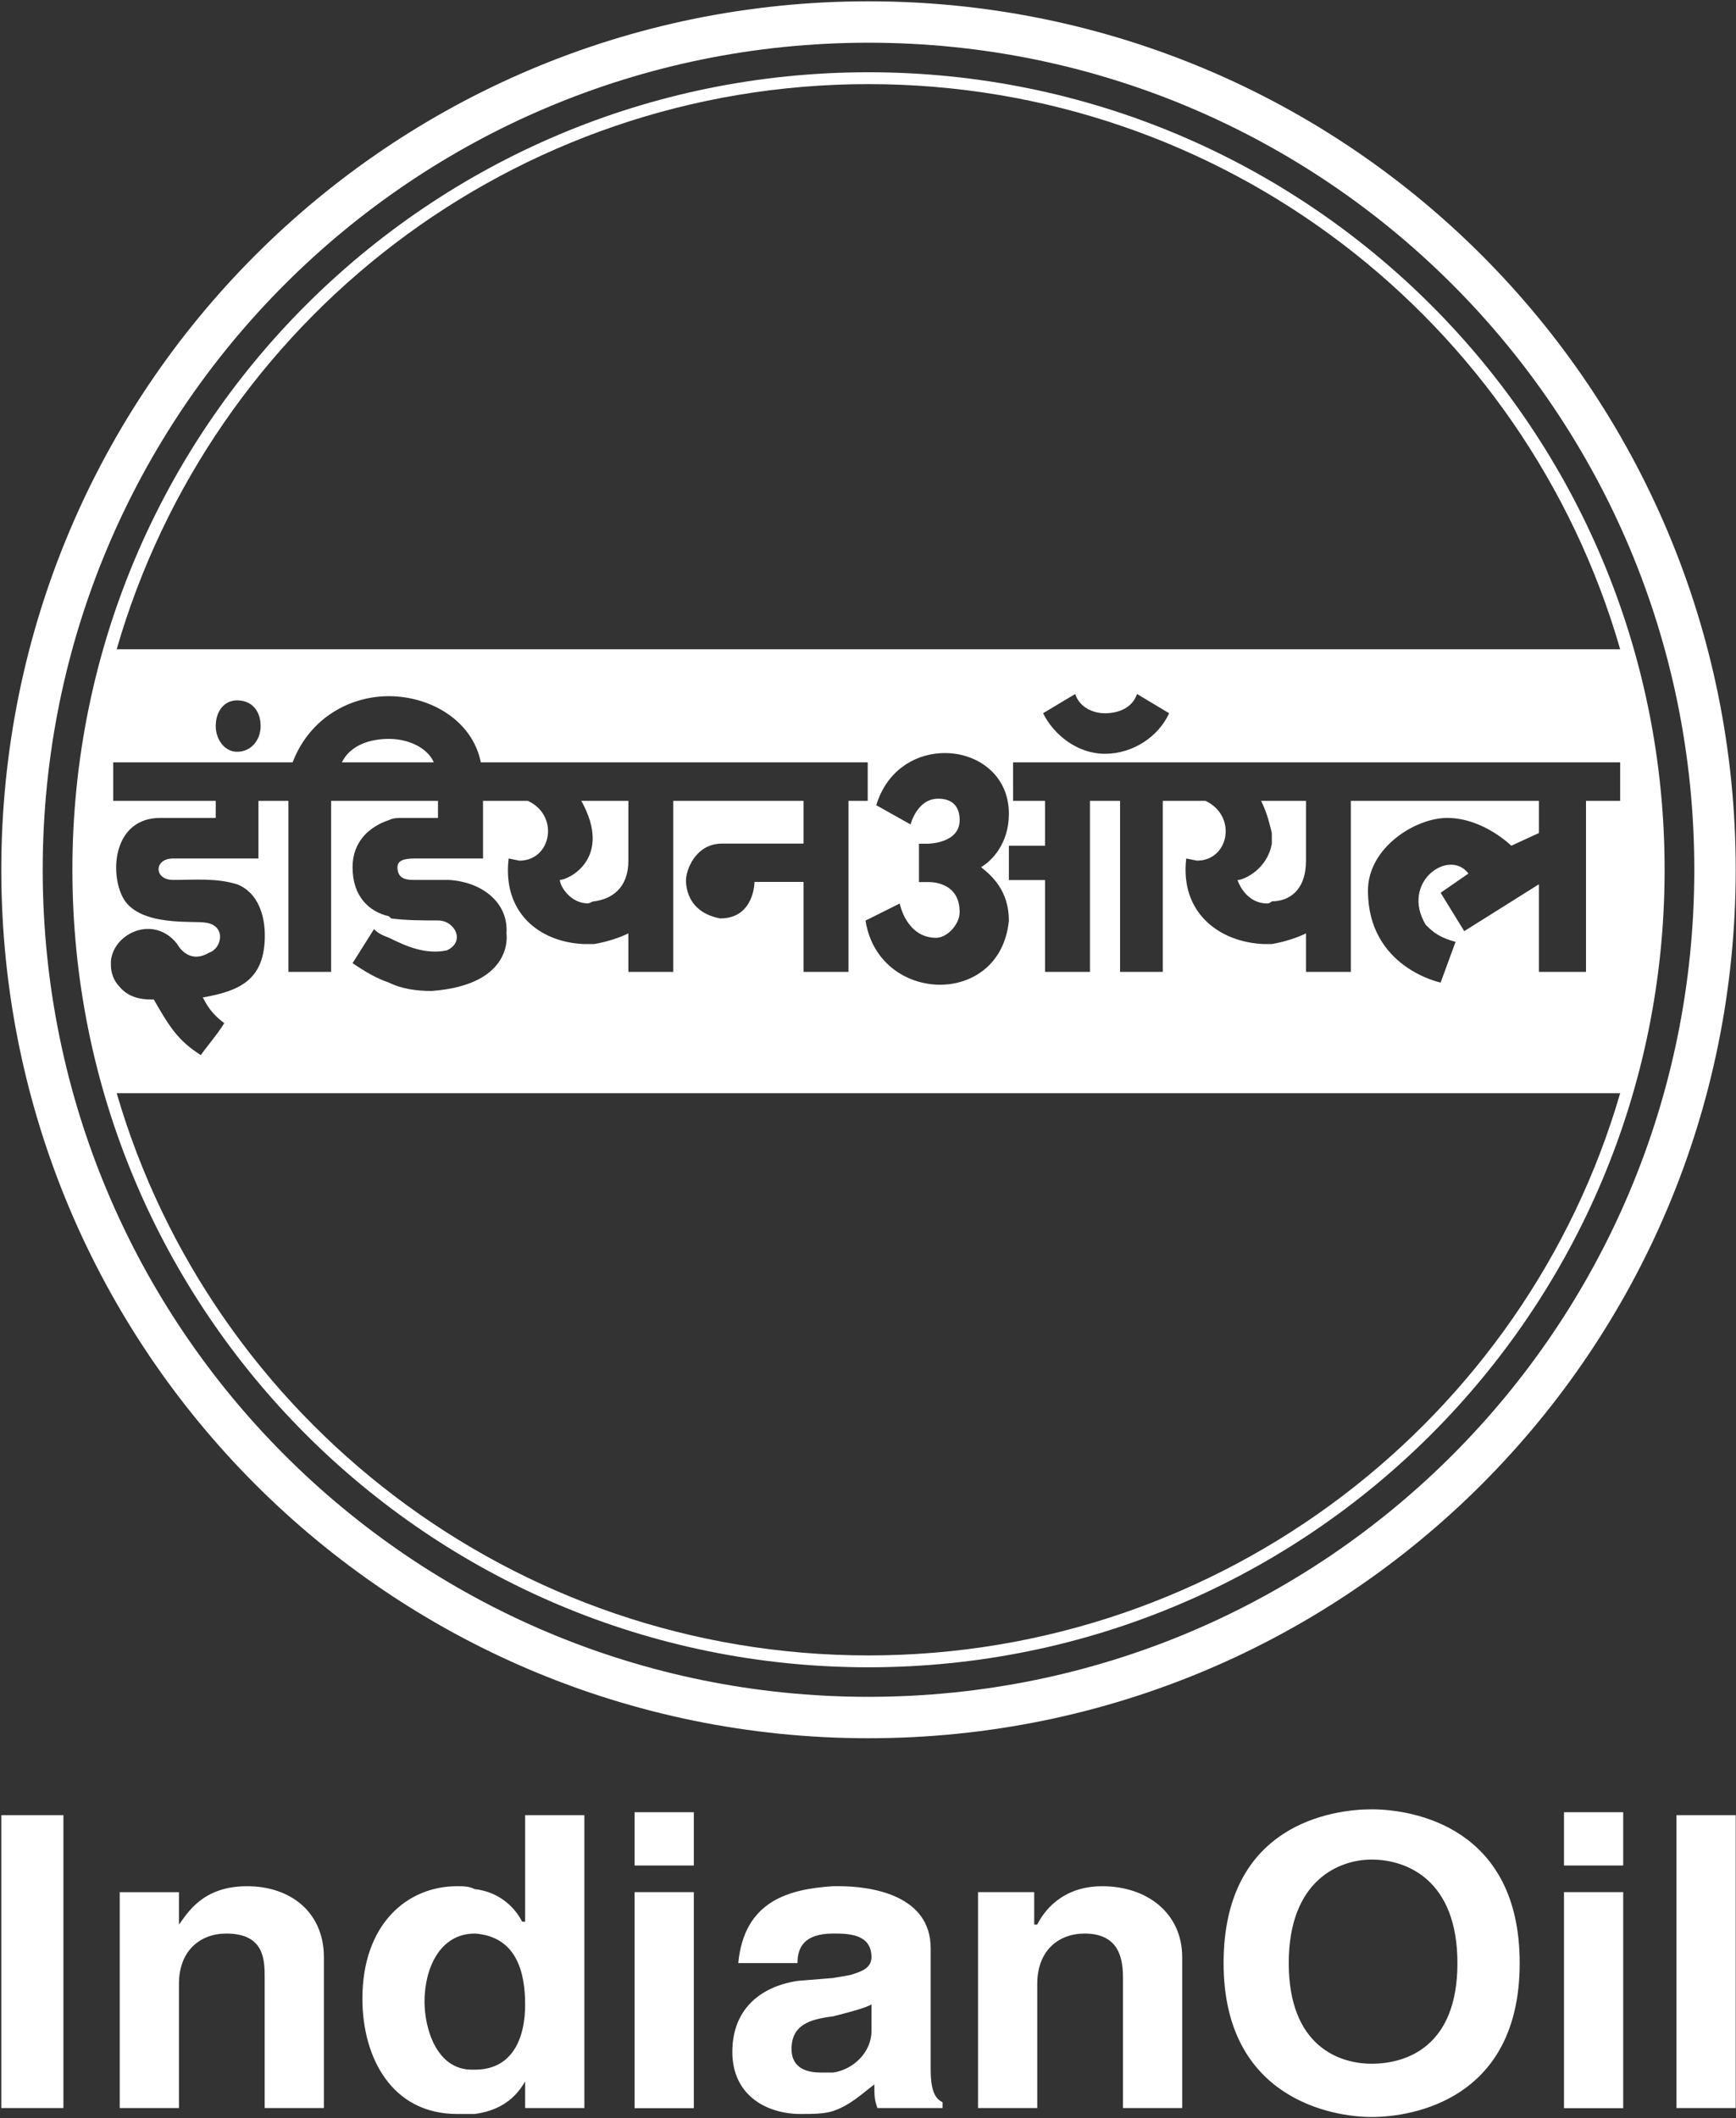
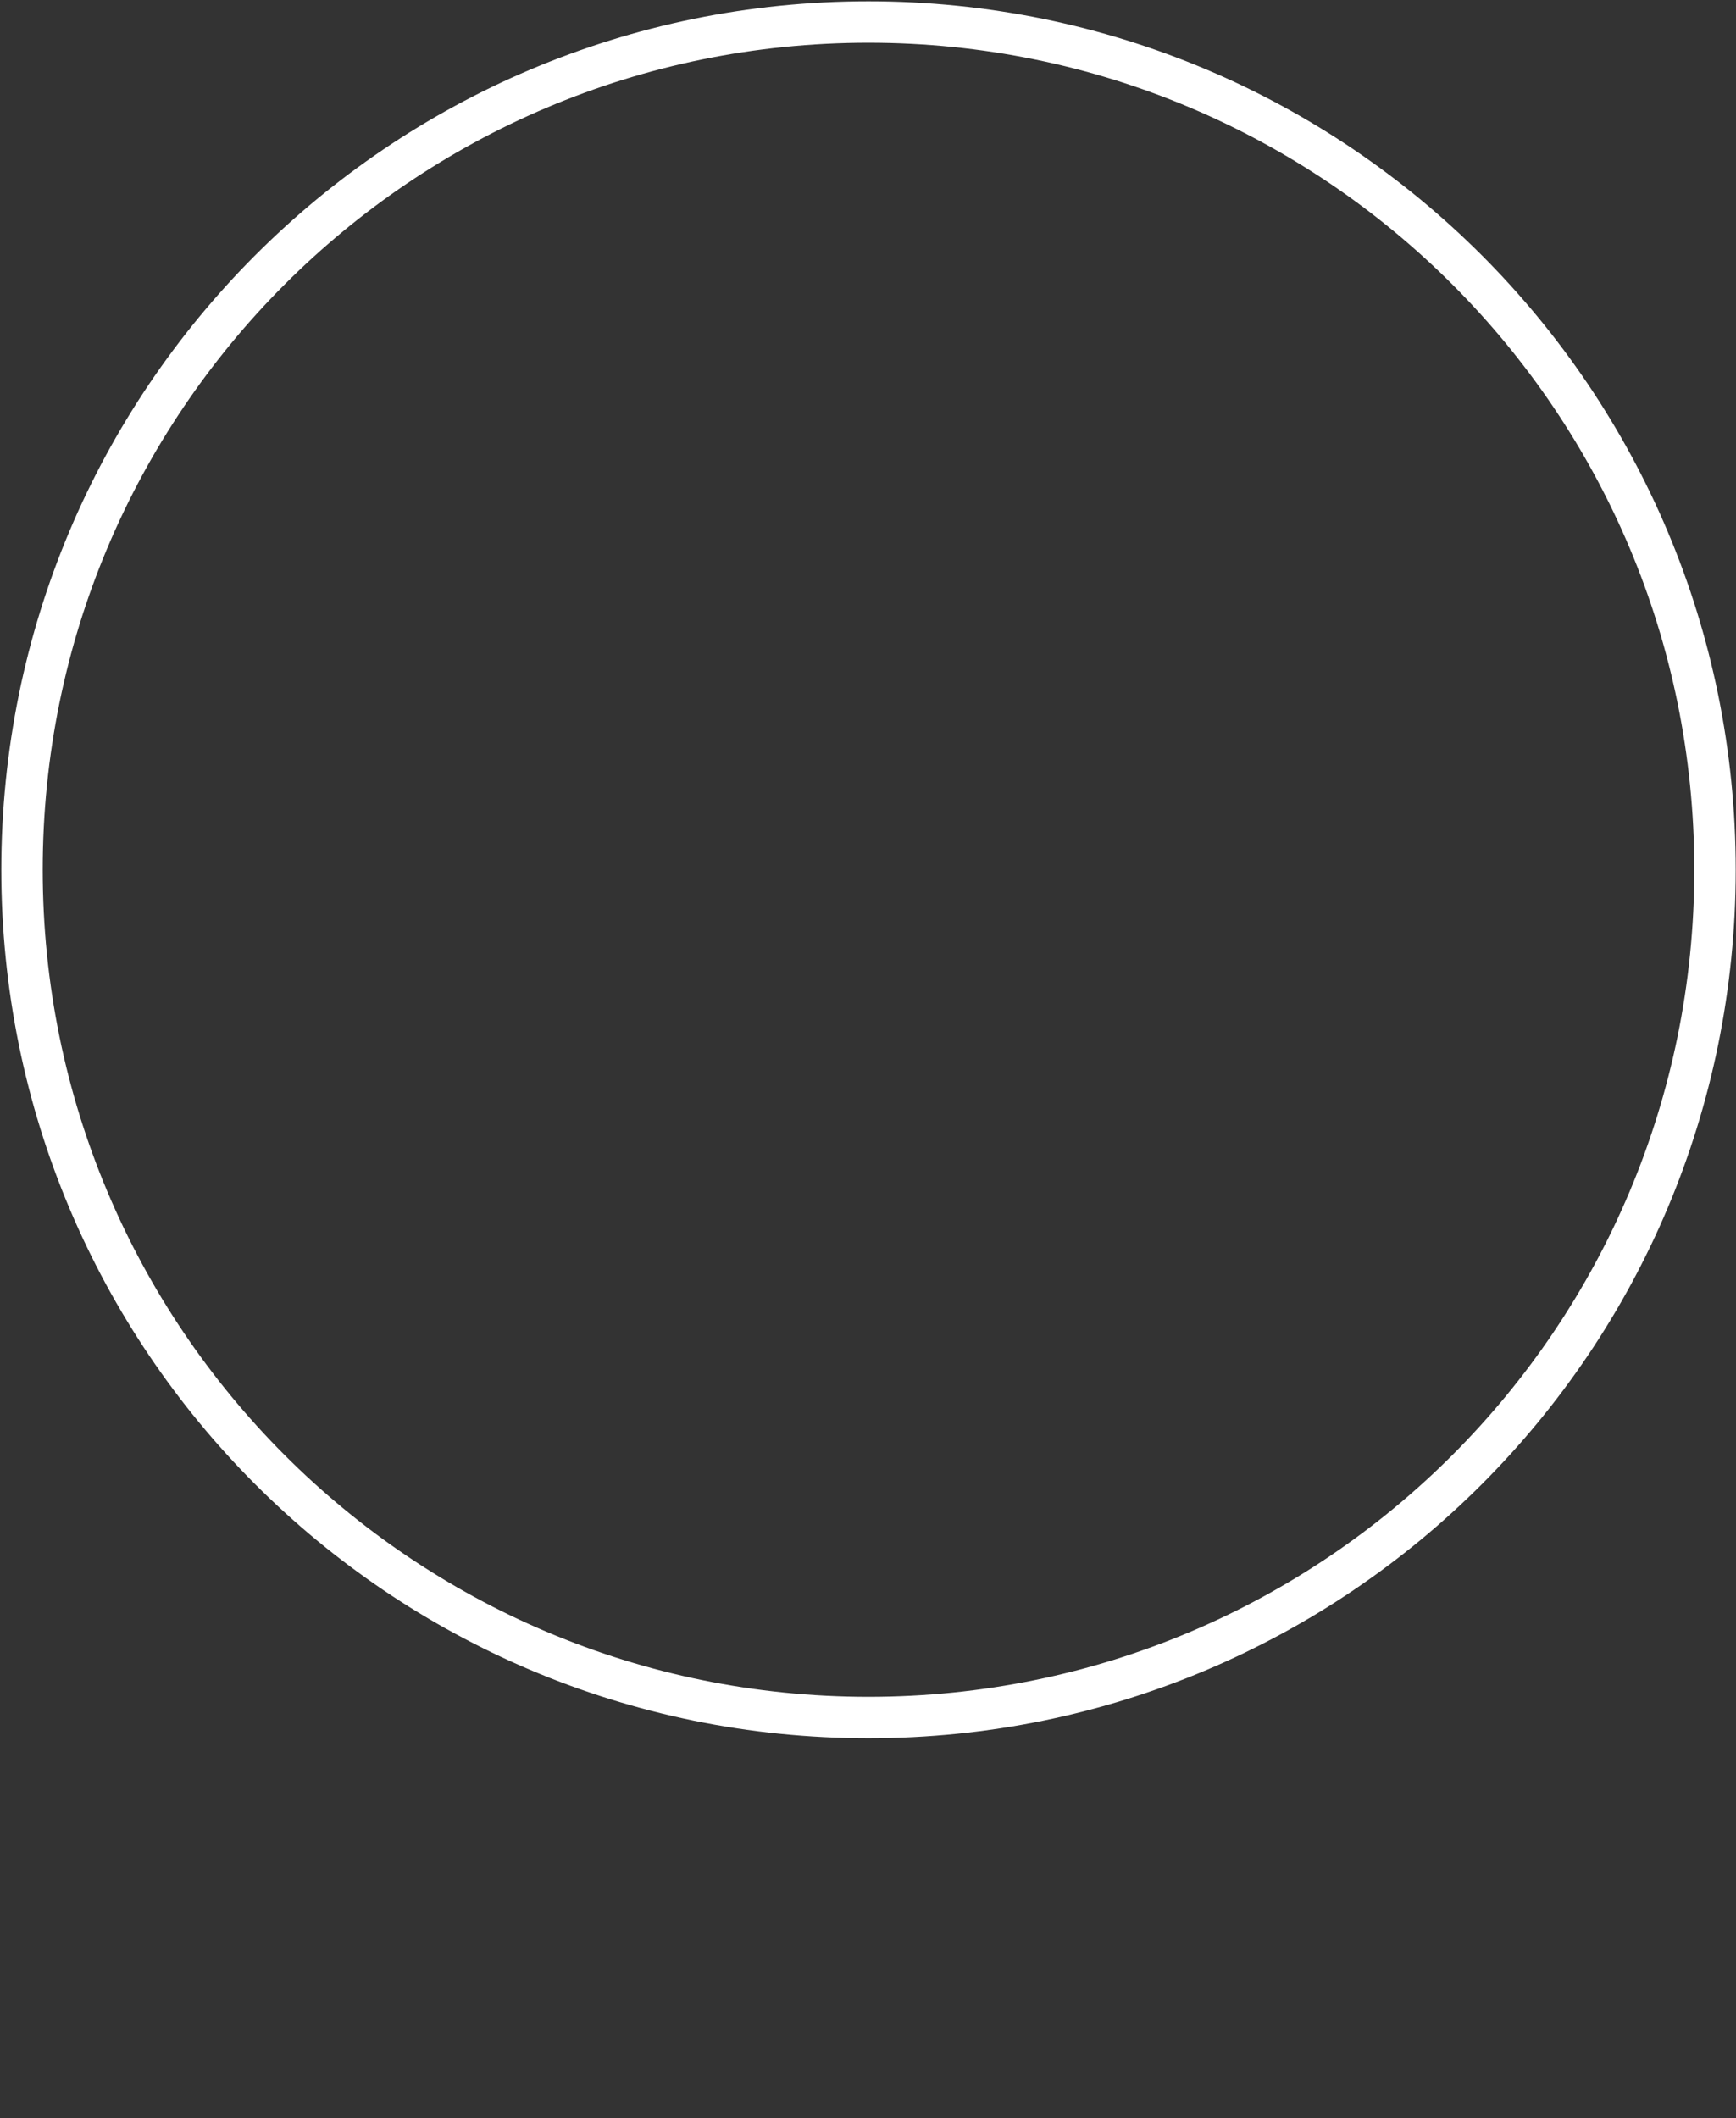
<svg xmlns="http://www.w3.org/2000/svg" version="1.2" viewBox="0 0 1199 1463" width="1199" height="1463">
  <rect x="0" y="0" width="1199" height="1463" fill="#333333" stroke="none" />
  <title>IOC</title>
  <style>
		.s0 { fill: #ffffff } 
	</style>
-   <path id="path2477" fill-rule="evenodd" class="s0" d="m403.6 1253.6v202.3h-40.9v-18.4c-8.2 14.4-20.4 20.5-34.8 22.5h-12.2c-45 0-65.4-38.8-65.4-79.6 0-51.2 30.6-77.7 65.4-77.7 4.1 0 8.2 0 12.2 2 18.5 2.1 28.7 14.4 32.7 22.5h2.1v-73.6zm-40.9 130.8c0-22.5-6.1-47-34.7-49-24.5 0-34.8 24.5-34.8 47 0 18.4 8.2 47 32.7 47h2.1c26.5 0 34.7-22.5 34.7-45zm-139-32.7v104.2h-40.9v-89.8c0-12.3 0-30.7-26.5-30.7-18.4 0-32.7 12.2-32.7 34.7v85.8h-40.9v-149.1h40.9v22.4c6.1-8.1 16.3-26.5 47-26.5 30.6 0 53.1 18.4 53.1 49zm-179.9-98.1v202.3h-42.9v-202.3zm607.2 198.3v4h-45c-2.1-6.1-2.1-8.1-2.1-16.3-8.2 6.1-16.4 14.3-28.6 18.4-6.1 2-14.3 2-22.5 2-22.5 0-47-12.2-47-42.9 0-28.6 18.4-44.9 45-49l24.5-2 12.2-2.1c6.2-2.1 14.4-4.1 14.4-12.3 0-16.3-16.4-16.3-26.6-16.3-20.4 0-24.5 10.2-24.5 20.4h-40.9c4.1-42.9 34.8-51.1 65.4-53.1h4.1c22.5 0 63.4 6.1 63.4 42.9v83.8c0 16.3 4 20.4 8.2 22.5zm-49.1-67.5c-4.1 2.1-10.3 4.1-26.6 8.2-16.4 2-28.6 6.1-28.6 22.5 0 14.3 12.2 16.3 20.4 16.3 2.1 0 4.1 0 8.2 0 14.3-2 26.6-14.3 26.6-28.6zm214.6-32.7v104.2h-40.9v-89.8c0-12.3-2-30.7-26.5-30.7-18.4 0-32.7 12.2-32.7 34.7v85.8h-40.9v-149.1h38.8v22.4h2.1c4-8.1 16.3-26.5 44.9-26.5 30.7 0 55.2 18.4 55.2 49zm-378.2-100.1h40.9v36.8h-40.9zm40.9 55.2v149.2h-40.9v-149.2zm570.4 49c0 94-73.6 106.3-102.3 106.3-26.6 0-102.2-12.3-102.2-106.3 0-96.1 75.6-106.2 102.2-106.2 28.7 0 102.3 12.2 102.3 106.2zm-43 0c0-57.2-34.7-71.5-59.3-71.5-22.4 0-57.2 14.3-57.2 71.5 0 57.3 34.8 69.5 57.2 69.5 24.6 0 59.3-12.2 59.3-69.5zm192.2-102.2v202.3h-40.9v-202.3zm-118.6-2h40.9v36.8h-40.9zm40.9 55.2v149.2h-40.9v-149.2z" />
  <path id="path2495" fill-rule="evenodd" class="s0" d="m1198.8 600.7c0 331.7-267.7 599.8-599 599.8-331.2 0-598.9-268.1-598.9-599.8 0-331.7 267.7-599.8 598.9-599.8 331.3 0 599 268.1 599 599.8zm-1169.3 0c0 315.9 255 571.2 570.3 571.2 315.4 0 570.4-255.3 570.4-571.2 0-315.9-255-571.2-570.4-571.2-315.3 0-570.3 255.3-570.3 571.2z" />
-   <path id="path2499" fill-rule="evenodd" class="s0" d="m1149.7 600.7c0 304.6-245.8 550.8-549.9 550.8-304 0-549.8-246.2-549.8-550.8 0-304.6 245.8-550.8 549.8-550.8 304.1 0 549.9 246.2 549.9 550.8zm-1069.1-152.3h1038.4c-65.4-226.8-273.9-390.3-519.2-390.3-245.3 0-453.8 163.5-519.2 390.3zm639.8 44.2c7.4 14.8 23.6 28 42.8 28 19.2 0 36.9-11.8 44.3-28l-22.2-13.3c-2.9 8.9-11.8 13.3-22.1 13.3-8.8 0-17.7-4.4-20.6-13.3zm-518.3 33.9h-123.9v26.6h70.8v11.8h-38.4c-32.4 0-35.4 38.4-25.1 56.1 11.8 19.2 48.7 14.7 56.1 16.2 14.8 1.5 11.9 17.8 2.9 20.7-14.7 8.8-22.1-5.9-22.1-5.9-16.2-20.7-44.2-7.4-45.8 11.8v2.9c0 4.5 1.6 10.4 6 14.8 7.3 8.8 17.7 8.8 23.6 8.8 10.3 17.8 16.2 28.1 32.5 38.4 2.9-4.4 11.8-14.7 16.2-22.1-5.9-4.4-10.4-8.9-14.8-17.7 25.1-4.5 42.8-11.8 42.8-42.9 0-13.3-4.4-29.5-19.2-35.3-14.7-4.4-28-3-44.2-3-13.3 0-13.3-14.8 0-14.8h59v-39.8h20.7v118.1h29.5v-118.1h73.8v11.8h-25.1c-2.9 0-5.8 0-8.8 1.5-13.3 4.4-25.1 14.7-25.1 32.5 0 20.6 11.8 30.9 25.1 33.9l1.5 1.5c10.3 1.4 22.1 1.4 32.4 1.4 11.8 0 19.2 14.8 6 20.7-14.8 3-28.1-2.9-39.9-8.8-4.4-1.6-7.4-3-10.3-5.9l-14.8 23.5c8.9 6 16.3 10.4 25.1 13.4 8.8 4.4 19.2 5.8 29.5 5.8 57.6-4.3 51.7-39.8 51.7-39.8 1.5-20.7-16.2-35.5-39.9-36.9h-23.6c-4.4 0-11.8 0-11.8-8.8 0-4.5 4.4-6 11.8-6h47.3v-39.8h31c22.1 10.3 16.2 41.3-5.9 41.3l-7.4-1.5c-4.4 36.9 20.6 57.6 51.7 59.1h7.3c8.9-1.5 17.7-4.4 23.7-7.4v26.6h31v-118.1h90v29.5h-56.1c-19.2 0-25.1 19.2-25.1 25.1 0 3 0 22.1 23.6 26.6 23.7 0 23.7-25.2 23.7-25.2h33.9v62.1h31v-118.1h13.3v-26.6h-267.2c-6-29.5-35.5-45.7-63.5-45.7-26.6 0-54.6 14.7-66.5 45.7zm-53.1-25c0 8.9 5.9 17.7 14.7 17.7 10.4 0 16.3-8.8 16.3-17.7 0-10.4-5.9-17.8-16.3-17.8-8.8 0-14.7 7.4-14.7 17.8zm150.6 25h-63.5c5.9-11.8 19.2-16.2 32.5-16.2 13.3 0 26.6 6 31 16.2zm305.6 29.6l23.7 13.3c0 0 4.4-17.8 19.1-17.8 8.9 0 14.8 4.5 14.8 14.8 0 16.3-22.1 16.3-22.1 16.3h-6v26.5h6c0 0 22.1-1.4 22.1 20.7 0 8.8-8.9 17.8-16.2 17.8-20.7 0-25.2-23.7-25.2-23.7l-23.6 11.8c8.9 57.6 93.1 60.5 99 0 0-20.7-11.8-31-19.2-36.9 7.4-4.4 19.2-16.2 19.2-36.9 0-28.2-23.9-43.4-47.6-41.8-18.5 1.2-36.9 12.6-44 35.9zm94.5-3h22.1v31h-25v23.7h25v63.4h31v-118.1h20.8v118.1h29.5v-118.1h29.5c22.1 10.4 16.3 41.3-5.9 41.3l-7.4-1.5c-4.4 37 22.2 57.6 53.2 59.1h5.9c8.8-1.5 17.7-4.4 23.6-7.4v26.6h31v-118.1h129.9v22.2l-19.1 8.8c0 0-19.3-19.2-44.3-19.2-22.2 0-54.7 20.7-54.7 50.2 0 53.2 50.2 63.5 50.2 63.5l10.3-28.1c-10.3-2.9-14.8-5.9-20.6-11.8-17.7-29.5 16.2-53.1 29.5-35.4l-19.2 13.3 16.3 26.5 51.6-32.4v60.5h32.5v-118.1h23.6v-26.6h-419.3zm-265.7 0v41.3c0 19.2-11.8 26.6-23.7 28.1-1.4 0-2.9 1.4-4.4 1.4-11.8 0-19.2-11.8-19.2-16.2 5.9 0 36.9-14.8 14.8-54.6zm468 0v41.3c0 20.7-11.8 28.1-23.6 28.1-1.5 1.5-3 1.5-3 1.5-13.3 0-19.2-11.8-20.7-16.2 4.4 0 20.7-7.5 23.7-25.2v-7.3c-1.5-5.9-3-13.3-7.4-22.2zm-302.2 590.2c245.3 0 453.8-163.5 519.2-388.3h-1038.4c65.4 224.8 273.9 388.3 519.2 388.3z" />
</svg>